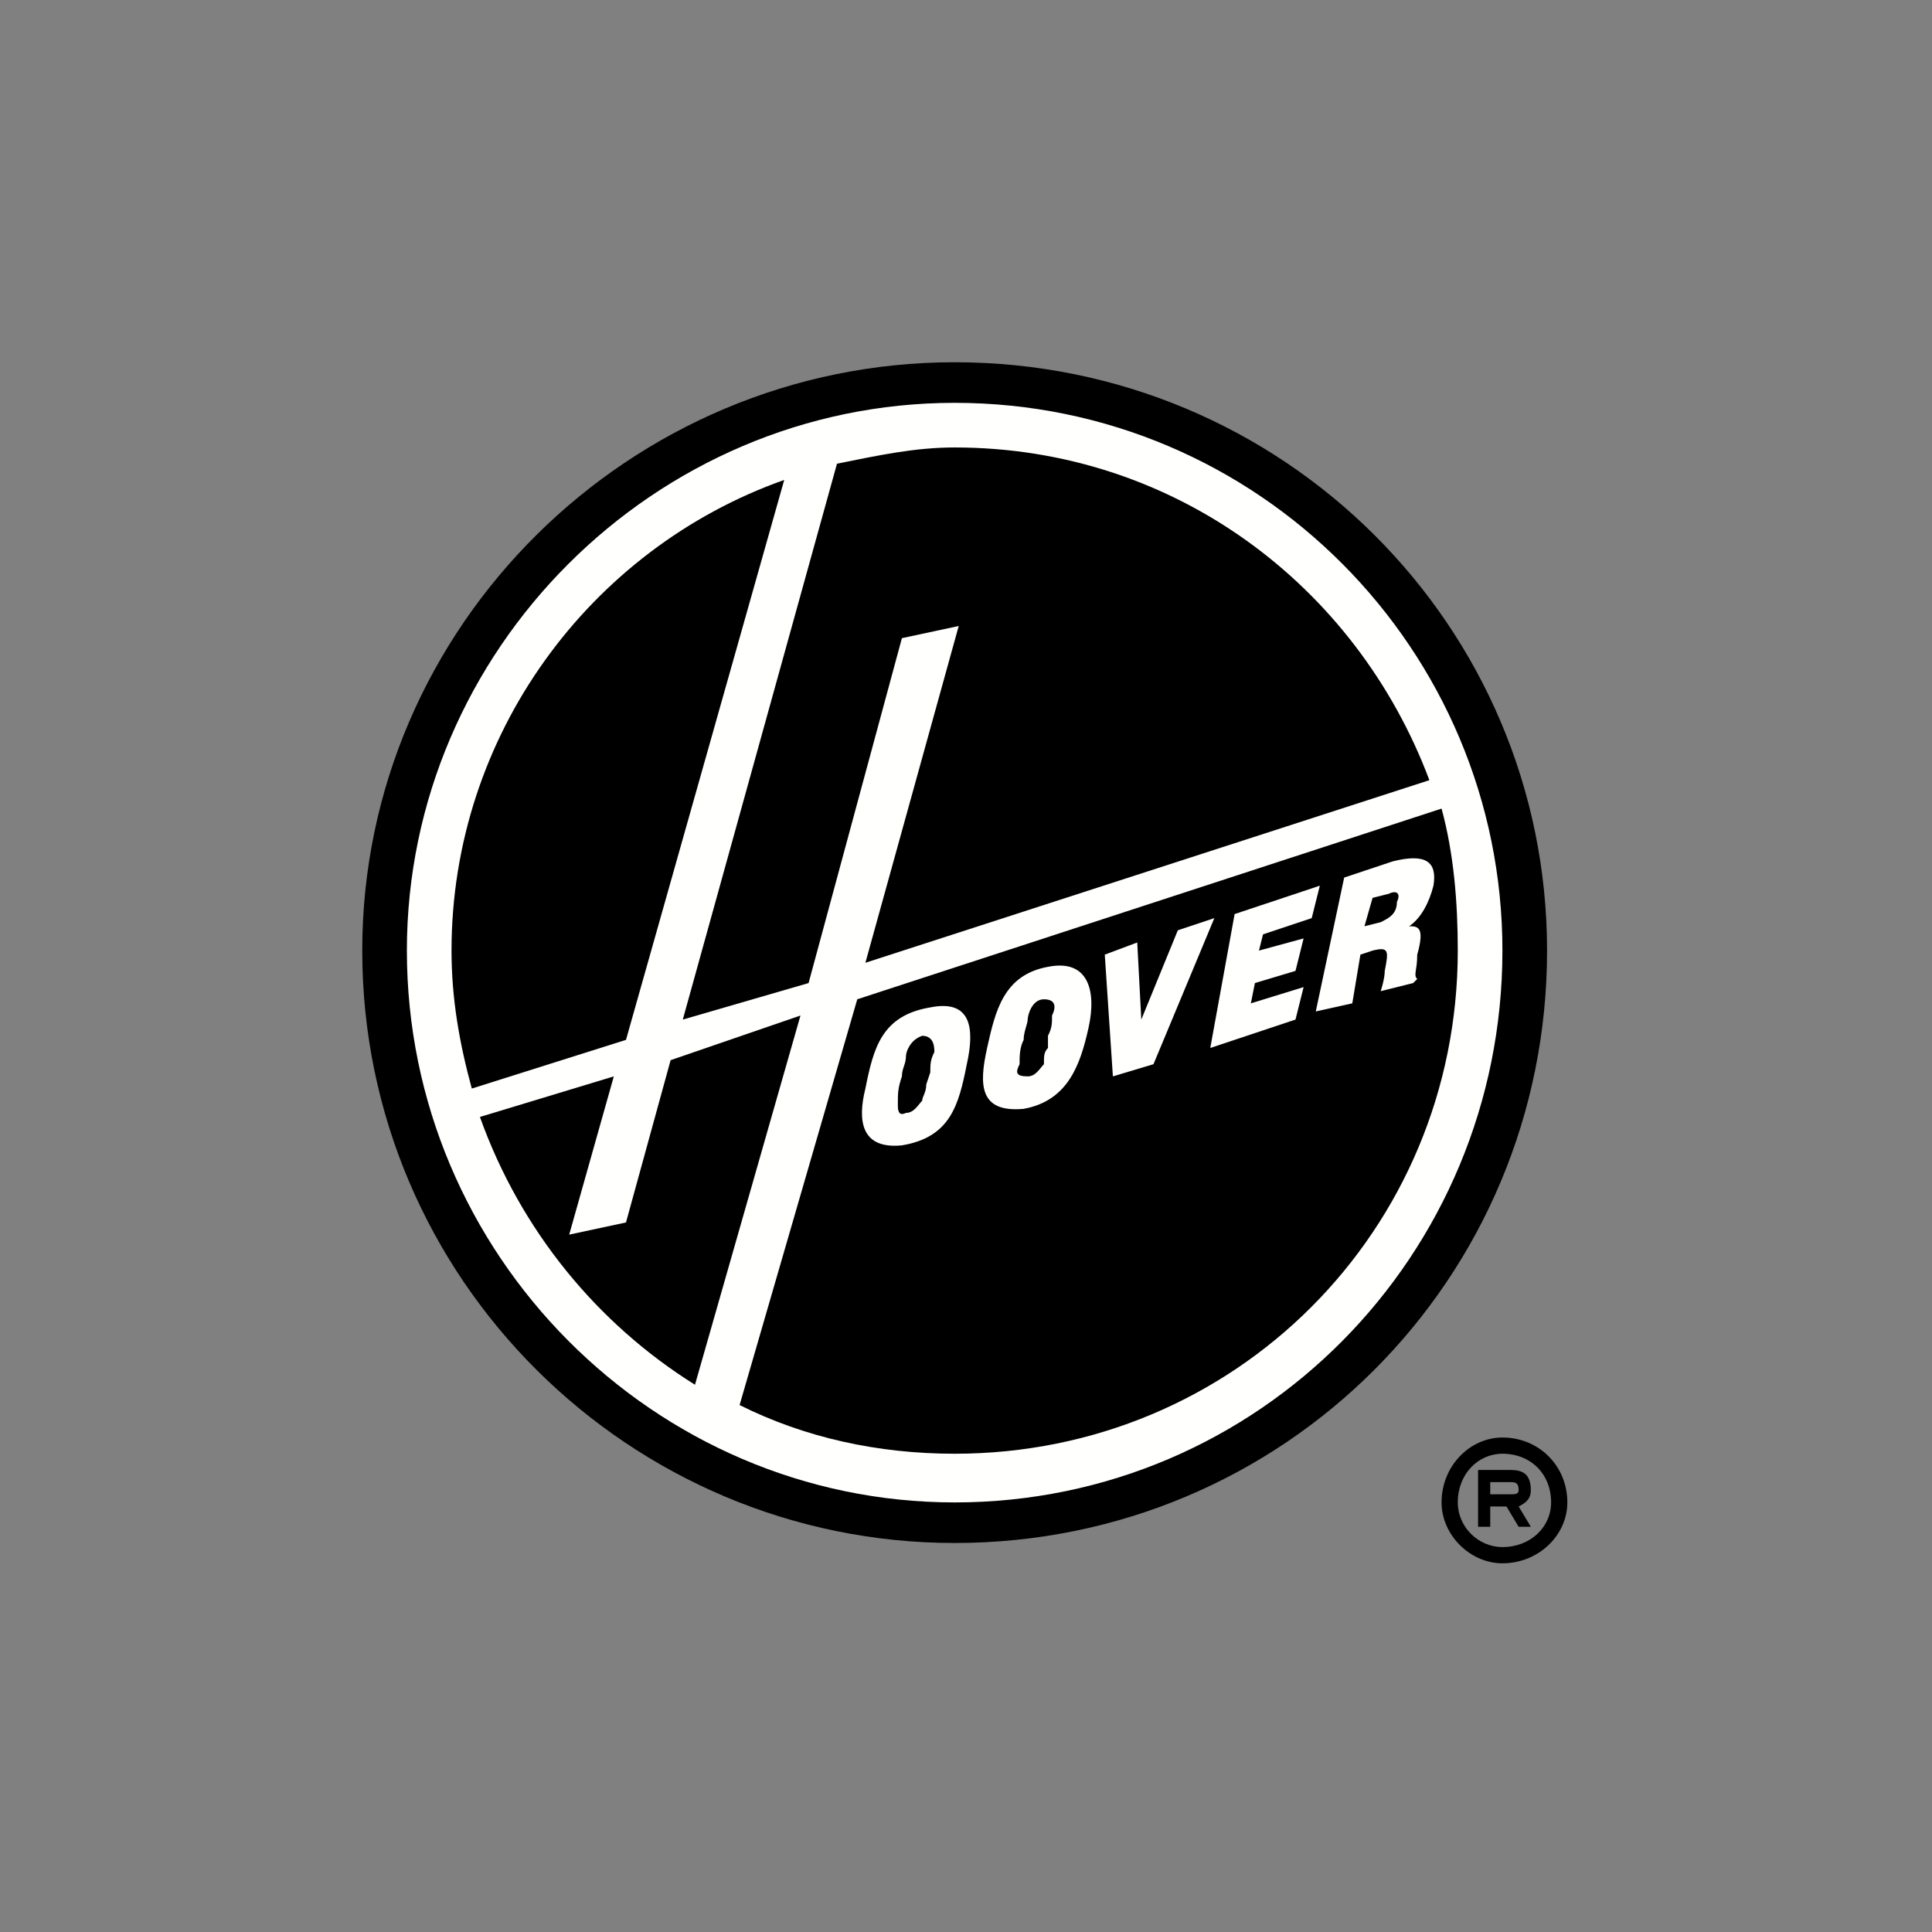
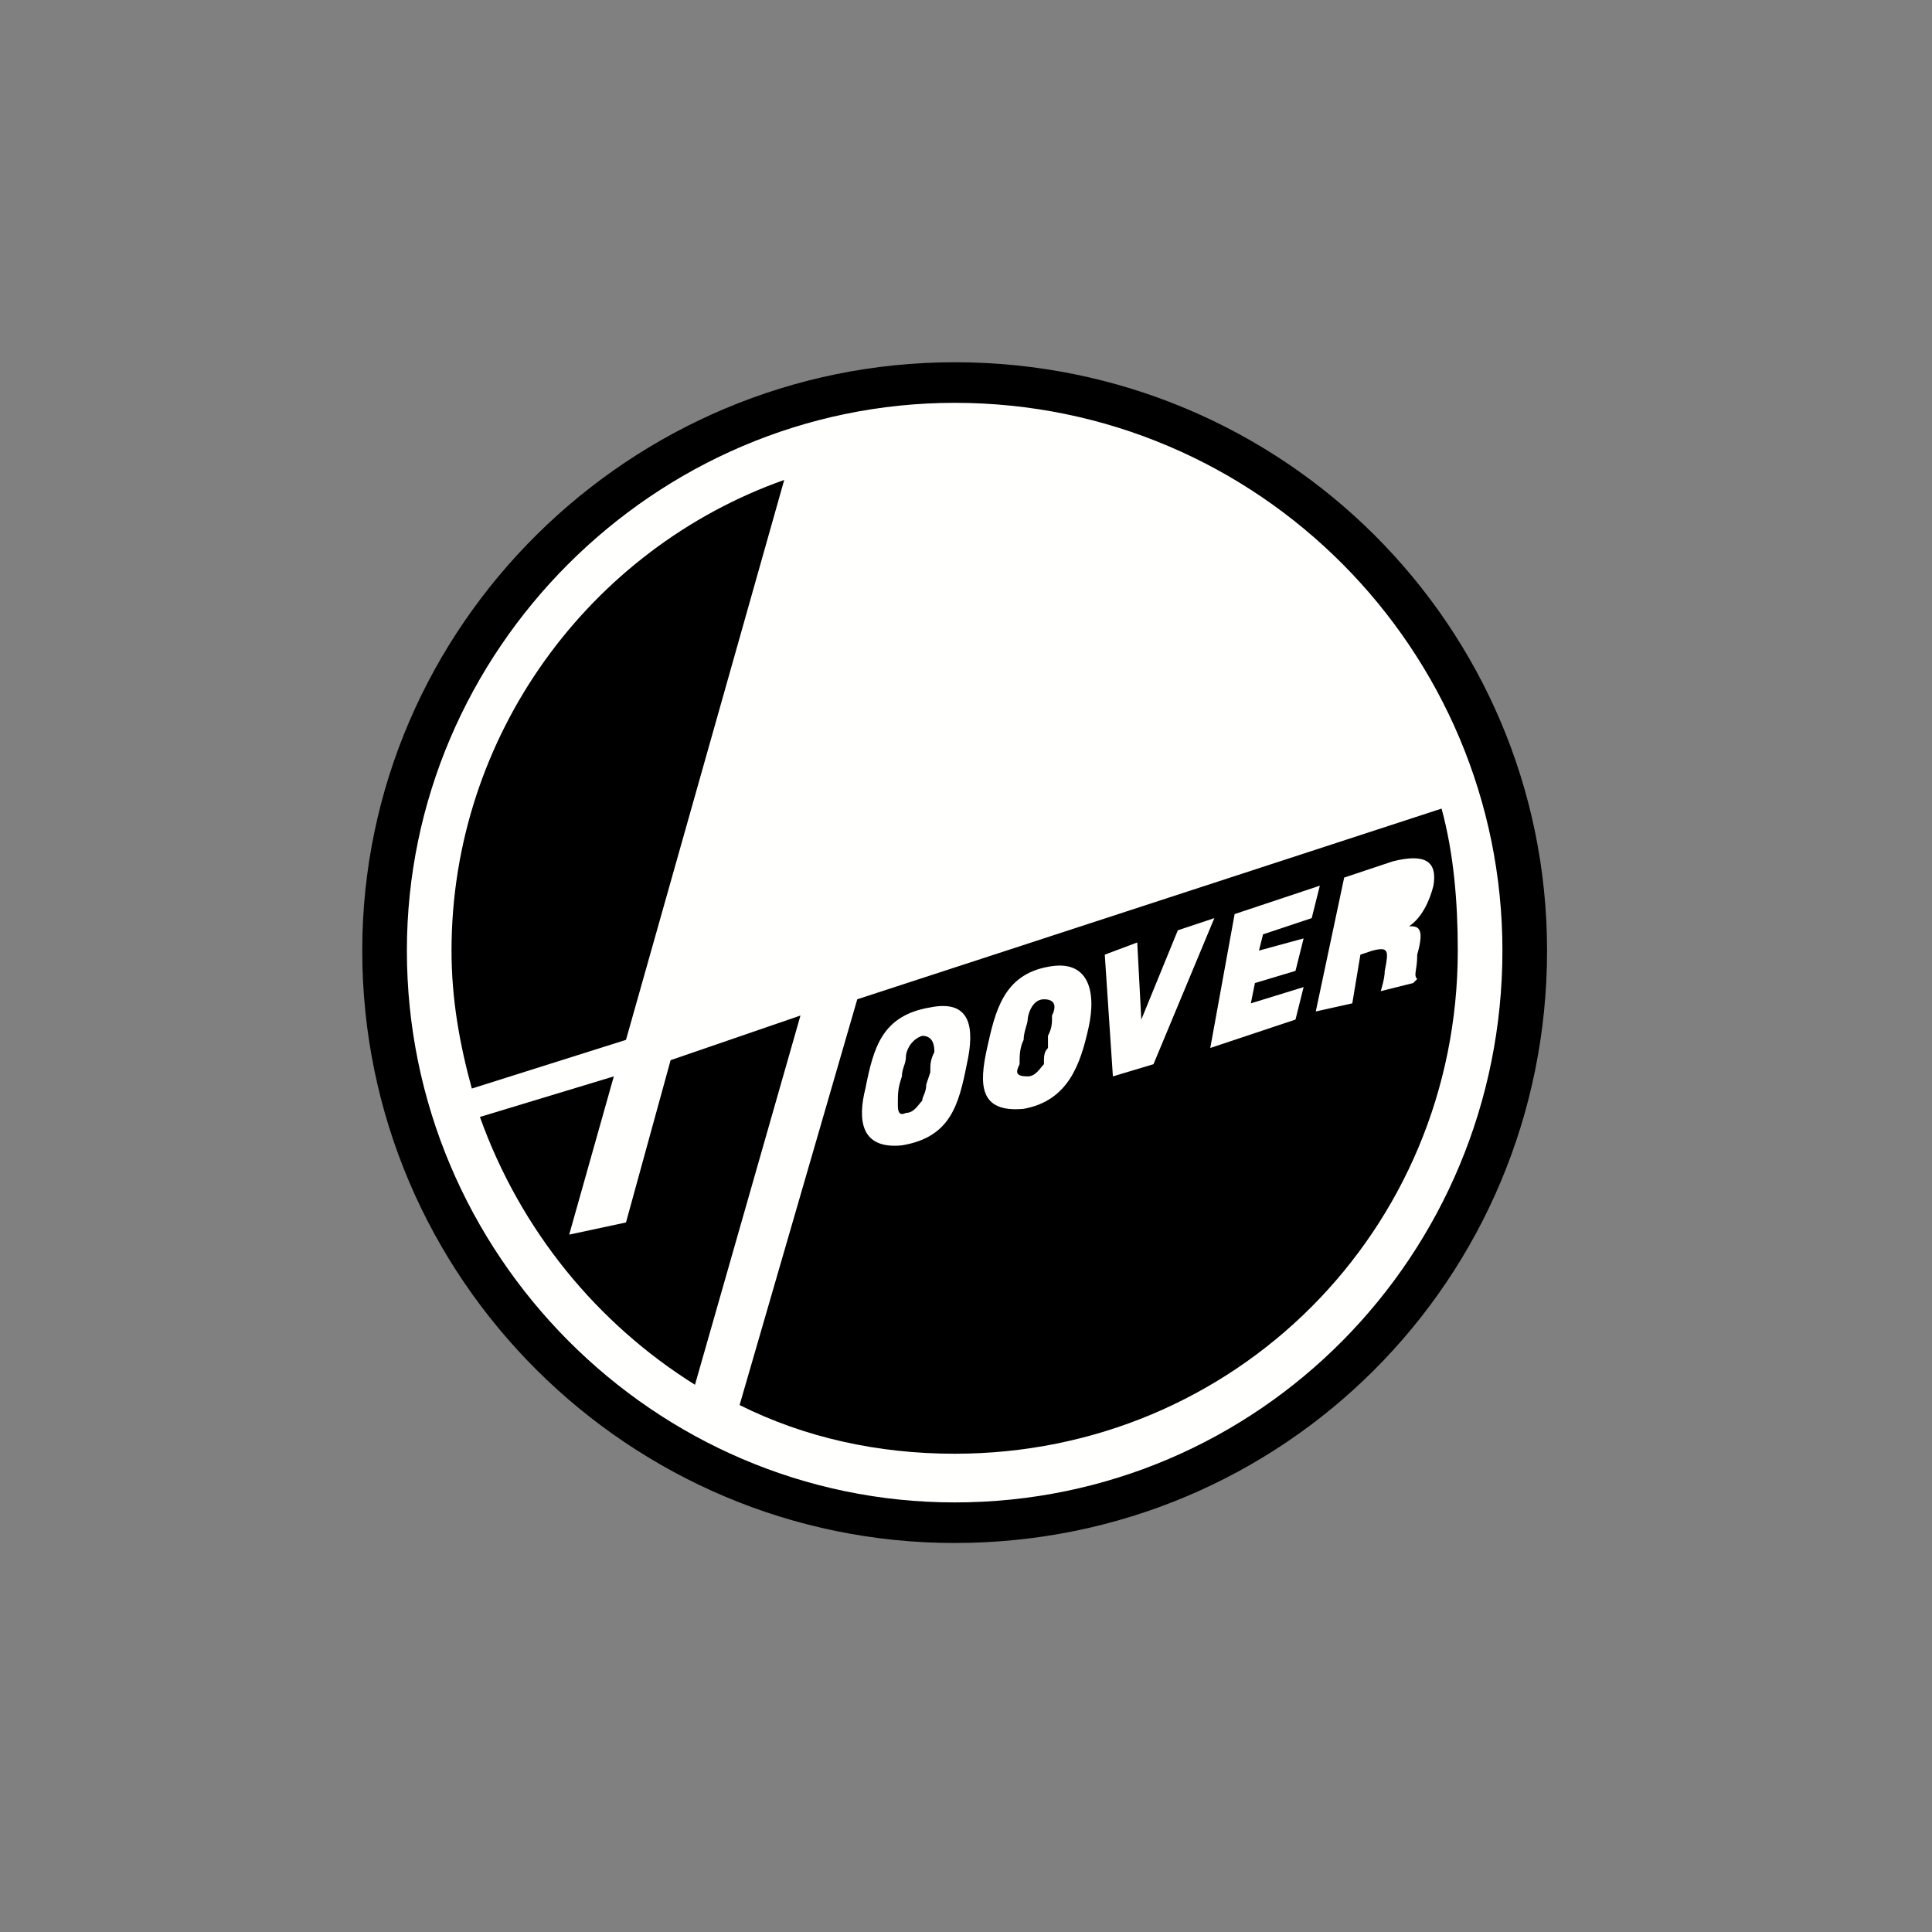
<svg xmlns="http://www.w3.org/2000/svg" width="160px" height="160px" viewBox="0 0 160 160" version="1.1">
  <rect x="0" y="0" width="160" height="160" fill="#808080" stroke="none" />
  <title>hoover</title>
  <g id="hoover" stroke="none" stroke-width="1" fill="none" fill-rule="evenodd">
    <g id="Group" transform="translate(30, 30)">
      <path d="M49.397,1.681 C23.522,1.681 2.352,22.85 2.352,48.724 C2.352,74.599 23.522,95.768 49.397,95.768 C75.607,95.768 96.44,74.599 96.44,48.724 C96.44,22.85 75.607,1.681 49.397,1.681" id="Fill-2" fill="#FFFFFE" />
      <path d="M3.696,48.724 C3.696,73.927 24.194,94.424 49.06,94.424 C74.262,94.424 94.424,73.927 94.424,48.724 C94.424,23.858 74.262,3.361 49.06,3.361 C24.194,3.361 3.696,23.858 3.696,48.724 Z M0,48.724 C0,21.842 22.178,0 49.06,0 C76.279,0 98.121,21.842 98.121,48.724 C98.121,75.944 76.279,97.784 49.06,97.784 C22.178,97.784 0,75.944 0,48.724 L0,48.724 Z" id="Fill-3" fill="#000000" />
      <path d="M27.555,84.679 C19.49,79.639 13.105,71.91 9.745,62.501 L20.834,59.141 L17.138,72.246 L21.842,71.238 L25.538,57.798 L36.292,54.101 L27.555,84.679" id="Fill-4" fill="#000000" />
      <path d="M56.789,50.068 C53.092,50.741 52.421,53.765 51.748,56.789 C51.076,59.813 51.076,62.165 54.773,61.83 C58.469,61.158 59.477,58.133 60.149,55.109 C60.821,52.085 60.149,49.396 56.789,50.068 Z M61.493,49.06 L62.165,59.141 L65.526,58.133 L70.567,46.036 L67.542,47.044 L64.518,54.437 L64.181,48.052 L61.493,49.06 Z M70.23,56.789 L77.287,54.437 L77.959,51.748 L73.59,53.093 L73.926,51.413 L77.287,50.405 L77.959,47.716 L74.262,48.724 L74.599,47.38 L78.63,46.036 L79.303,43.348 L72.246,45.7 L70.23,56.789 Z M82.663,49.06 L83.671,48.724 C85.015,48.388 85.015,48.724 84.679,50.405 C84.679,51.077 84.343,52.085 84.343,52.085 L87.032,51.413 L87.368,51.077 C87.032,50.741 87.368,50.405 87.368,49.06 C88.039,46.708 87.368,46.708 86.696,46.708 C87.704,46.036 88.375,44.692 88.712,43.348 C89.047,41.332 88.039,40.659 85.351,41.332 L81.319,42.676 L78.967,53.765 L81.991,53.093 L82.663,49.06 Z M47.044,53.428 C43.012,54.101 42.34,56.789 41.668,60.149 C40.995,62.838 41.332,65.19 44.692,64.853 C48.724,64.182 49.397,61.494 50.068,58.133 C50.741,55.109 50.404,52.757 47.044,53.428 Z M31.25,86.36 L40.995,52.757 L89.384,36.964 C90.392,40.659 90.727,44.692 90.727,48.724 C90.727,71.91 72.246,90.392 49.06,90.392 C42.676,90.392 36.628,89.048 31.25,86.36 L31.25,86.36 Z" id="Fill-5" fill="#000000" />
-       <path d="M88.375,34.611 L41.668,49.733 L49.397,21.842 L44.692,22.85 L36.963,51.413 L26.546,54.437 L39.316,8.401 C42.676,7.729 45.7,7.057 49.06,7.057 C67.206,7.057 82.327,18.482 88.375,34.611" id="Fill-6" fill="#000000" />
      <path d="M7.393,48.724 C7.393,30.915 18.818,15.458 34.947,9.745 L21.842,56.117 L9.073,60.149 C8.064,56.453 7.393,52.757 7.393,48.724" id="Fill-7" fill="#000000" />
-       <path d="M82.999,46.708 L83.671,44.356 L85.015,44.019 C85.687,43.684 86.024,44.019 85.687,44.692 C85.687,45.7 85.015,46.036 84.343,46.372 L82.999,46.708" id="Fill-8" fill="#000000" />
      <path d="M44.356,61.494 C44.356,60.485 44.356,60.149 44.692,59.141 C44.692,58.469 45.028,58.133 45.028,57.461 C45.028,57.125 45.364,56.117 46.372,55.781 C47.38,55.781 47.38,56.789 47.38,57.125 C47.044,57.798 47.044,58.133 47.044,58.805 L46.708,59.813 C46.708,60.485 46.372,60.821 46.372,61.158 C46.036,61.494 45.7,62.165 45.028,62.165 C44.356,62.501 44.356,61.83 44.356,61.494" id="Fill-9" fill="#000000" />
      <path d="M54.437,58.133 C54.437,57.461 54.437,56.789 54.773,56.117 C54.773,55.445 55.109,54.773 55.109,54.437 C55.109,54.101 55.444,52.757 56.453,52.757 C57.461,52.757 57.461,53.428 57.125,54.101 C57.125,54.773 57.125,55.109 56.789,55.781 L56.789,56.789 C56.453,57.125 56.453,57.461 56.453,58.133 C56.117,58.469 55.781,59.141 55.109,59.141 C54.101,59.141 54.101,58.805 54.437,58.133" id="Fill-10" fill="#000000" />
-       <path d="M90.727,94.424 C90.727,96.441 92.408,98.121 94.424,98.121 C96.777,98.121 98.456,96.441 98.456,94.424 C98.456,92.072 96.777,90.392 94.424,90.392 C92.408,90.392 90.727,92.072 90.727,94.424 Z M89.384,94.424 C89.384,91.4 91.736,89.048 94.424,89.048 C97.448,89.048 99.801,91.4 99.801,94.424 C99.801,97.112 97.448,99.465 94.424,99.465 C91.736,99.465 89.384,97.112 89.384,94.424 L89.384,94.424 Z" id="Fill-11" fill="#000000" />
-       <path d="M93.416,96.441 L92.408,96.441 L92.408,91.736 L95.096,91.736 C96.105,91.736 96.777,92.072 96.777,93.416 C96.777,94.088 96.44,94.424 95.768,94.761 L96.777,96.441 L95.768,96.441 L94.76,94.761 L93.416,94.761 L93.416,96.441 Z M95.096,93.752 C95.432,93.752 95.768,93.752 95.768,93.416 C95.768,92.744 95.432,92.744 95.096,92.744 L93.416,92.744 L93.416,93.752 L95.096,93.752 L95.096,93.752 Z" id="Fill-12" fill="#000000" />
    </g>
  </g>
</svg>